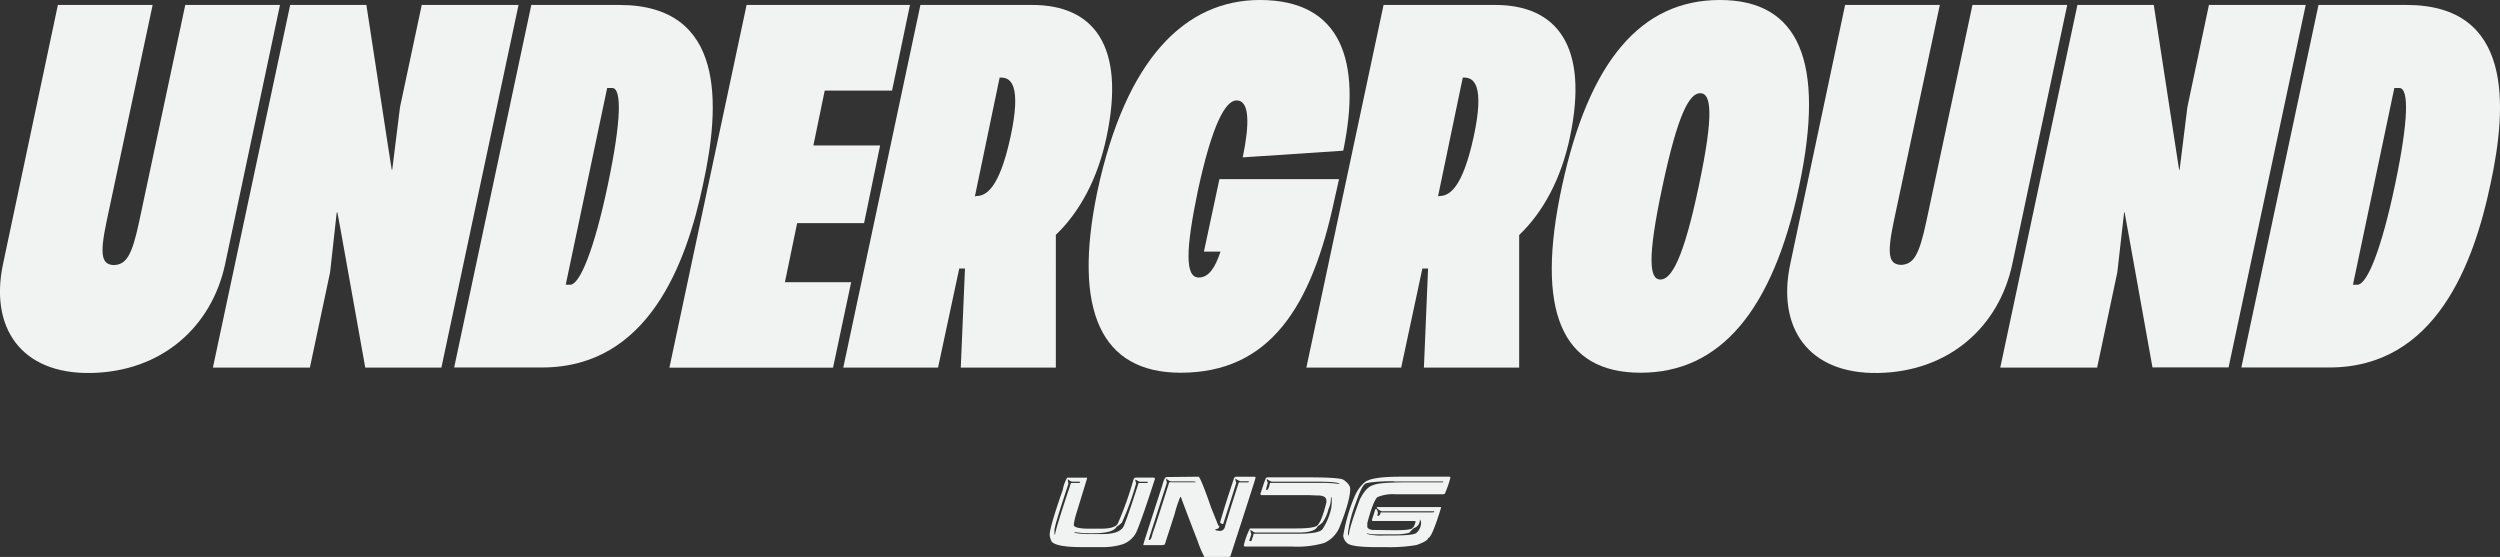
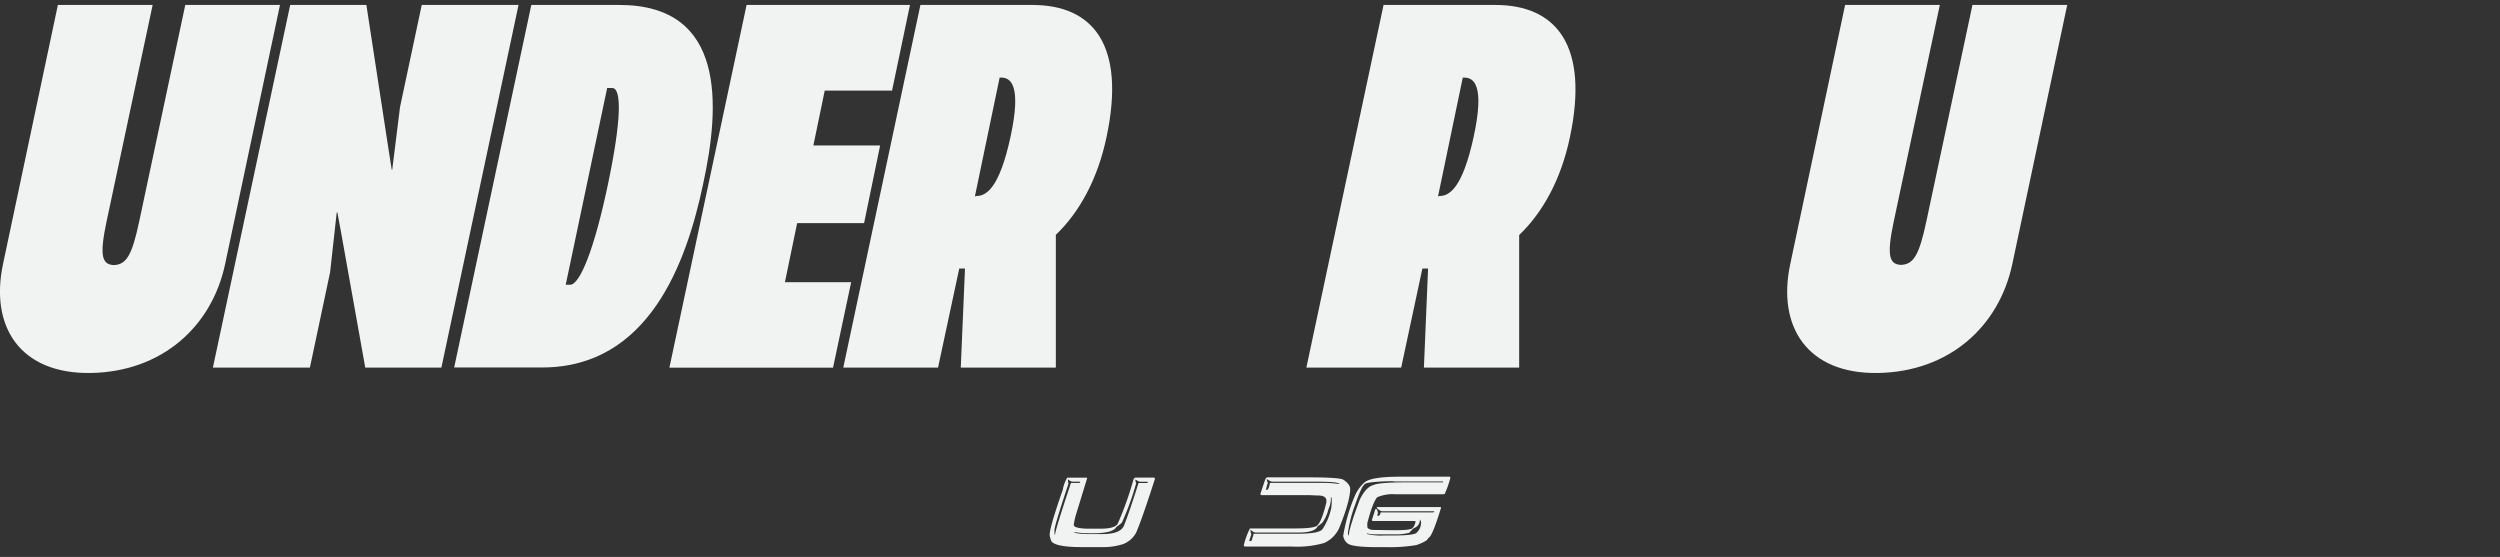
<svg xmlns="http://www.w3.org/2000/svg" viewBox="0 0 504.93 112.49">
  <rect x="0" y="0" width="504.93" height="112.49" fill="#333333" stroke="none" />
  <defs>
    <style>.cls-1{fill:#f1f2f2;}</style>
  </defs>
  <g id="Layer_2" data-name="Layer 2">
    <g id="Layer_1-2" data-name="Layer 1">
      <path class="cls-1" d="M.61,53.33,11.69,1H30.83L21.52,44.75c-1.46,6.9-.94,8.68,1.47,8.79,2.51-.11,3.66-1.89,5.12-8.79L37.42,1H56.55L45.47,53.33c-2.72,12.76-12.87,21.74-27.08,22S-2.1,66.09.61,53.33Z" />
      <path class="cls-1" d="M58.61,1H74l4.49,29.28.63,4h.1l1.57-12.64L85.18,1h19.55L89.15,74.24H73.77l-4.9-27.4-.74-4L68,43,66.67,55,62.59,74.24H43Z" />
      <path class="cls-1" d="M142,37.22c-3.35,15.9-11,37-32.52,37H91.73L107.31,1h17.78C146.63,1,145.48,21.33,142,37.22ZM115.15,57.51c2,0,4.92-7.32,7.64-20.29s2.82-19.45.84-19.45h-1l-8.37,39.74Z" />
      <path class="cls-1" d="M150.79,1h33L180.17,18.3h-13.6l-2.29,11.08h13.48l-3.24,15.69H161L158.53,57h13.38l-3.66,17.26H135.2Z" />
      <path class="cls-1" d="M185.9,1h22.59c12.33,0,18.93,8.16,15,26.67-1.78,8.47-5.44,15.16-10.24,19.76V74.24H194.05l.85-20h-1.16l-4.28,20H170.32Zm11.29,38.59c1.89,0,4.61-1.36,6.9-11.92s0-12-1.87-12h-.32l-5,24Z" />
-       <path class="cls-1" d="M221.63,38.69C227.38,11.81,239.41,0,254.47,0c16.41,0,20.6,12.24,16.83,30.43L251,31.78c1.36-6.58,1.46-11.5-1.25-11.5-2.2,0-4.92,4.71-7.85,18.41-2.4,11.6-2.61,17.36.21,17.36,2.09,0,3.35-2.1,4.4-5.23h-3.35l3.13-14.64h24.16l-.94,4.18c-4.6,21.64-13.07,34.92-31.06,34.92C222.37,75.28,216.62,62.74,221.63,38.69Z" />
-       <path class="cls-1" d="M279.44,1H302C314.36,1,321,9.2,317.08,27.71c-1.78,8.47-5.44,15.16-10.25,19.76V74.24H287.59l.84-20h-1.15l-4.28,20H263.85Zm11.29,38.59c1.88,0,4.6-1.36,6.9-11.92s0-12-1.88-12h-.31l-5,24Z" />
-       <path class="cls-1" d="M347.37,0c16,0,21.34,12.44,16,37.64s-16,37.64-32,37.64-21.33-12.44-15.9-37.64S331.38,0,347.37,0Zm-4.28,37.64c3.14-14.74,2.51-18.82.32-18.82s-4.5,4.08-7.64,18.82-2.61,18.82-.42,18.82S340,52.39,343.09,37.64Z" />
+       <path class="cls-1" d="M279.44,1H302C314.36,1,321,9.2,317.08,27.71c-1.78,8.47-5.44,15.16-10.25,19.76V74.24H287.59l.84-20h-1.15l-4.28,20H263.85Zm11.29,38.59c1.88,0,4.6-1.36,6.9-11.92s0-12-1.88-12h-.31l-5,24" />
      <path class="cls-1" d="M361.58,53.33,372.66,1h19.13l-9.3,43.71c-1.46,6.9-.94,8.68,1.46,8.79,2.51-.11,3.66-1.89,5.12-8.79L398.38,1h19.14L406.43,53.33c-2.72,12.76-12.86,21.74-27.08,22S358.86,66.09,361.58,53.33Z" />
-       <path class="cls-1" d="M419.58,1H435l4.5,29.28.62,4h.1l1.57-12.64L446.14,1h19.55l-15.58,73.2H434.74l-4.92-27.4-.73-4L429,43l-1.36,12-4.08,19.24H404Z" />
-       <path class="cls-1" d="M503,37.22c-3.35,15.9-11,37-32.52,37H452.69L468.27,1h17.78C507.59,1,506.44,21.33,503,37.22ZM476.12,57.51c2,0,4.91-7.32,7.63-20.29s2.82-19.45.84-19.45h-1l-8.36,39.74Z" />
      <path class="cls-1" d="M219.45,96.47q.12,0,.12.12L217.3,104a13.1,13.1,0,0,0-.43,2c0,.46.89.72,2.65.78h2.81c1.82,0,3-.32,3.42-1A67.77,67.77,0,0,0,228.89,97c.1-.36.27-.54.53-.54h3.66c.06,0,.13.08.19.24q-2.67,8.31-3.8,10.87a5,5,0,0,1-2.68,2.34,13.34,13.34,0,0,1-4.27.59h-4.14c-3.24,0-5.23-.36-5.95-1.07a3.69,3.69,0,0,1-.42-1.38V108q0-1.52,2.64-9.07a7.33,7.33,0,0,1,.9-2.46Zm-3.77.36V97l.11.72q-2.82,8.46-2.82,9.36v.54l.06.43h.06c0-.59,1-3.87,3-9.85.11-.45.21-.66.3-.66H218c.06,0,.11-.07.17-.18l-.11-.07h-1.51a2.18,2.18,0,0,1-.84-.47Zm13.68,0-.06.12a3.06,3.06,0,0,0,.17.66,54.61,54.61,0,0,1-2.87,7.92,4.69,4.69,0,0,1-1.08.84c-.44.89-2,1.33-4.63,1.33H220a18.58,18.58,0,0,1-3.06-.25q0,.33,2.76.42h2.93c2.59,0,4.07-.64,4.46-1.92.59-1.44,1.55-4.25,2.87-8.4h1.57l.3-.06v-.07c0-.08-.05-.12-.13-.12h-1.5A2.61,2.61,0,0,1,229.36,96.83Z" />
-       <path class="cls-1" d="M242.11,96.28q.54.56,2.53,6.31s.51,1.24,1.44,3.6h.18c0,.44-.24.67-.73.67l-.06.12c0,.11.26.19.79.24a1,1,0,0,0,1.13-.79c.64-2.2,1.59-5.2,2.82-9h1.69c.2,0,.33,0,.36-.17l-.12-.06h-1.63a3.75,3.75,0,0,1-1-.55v.13a2.3,2.3,0,0,0,.19.72q-2.42,7.64-2.64,8.29l-.12.06c-.33-.11-.49-.21-.49-.31v-.12c.6-2.12,1.54-5.11,2.83-8.94a.66.66,0,0,1,.42-.19h3.72c.06,0,.12.07.18.19q-.31,1.13-5.11,15.91a.43.43,0,0,0-.23.11h-5a21,21,0,0,1-1.33-3.12q-2.4-6.18-3.42-9h-.13a22.62,22.62,0,0,0-1.13,3.42l-2,6.18-.42.12h-3.78c-.09,0-.13,0-.13-.12v0q0-.14,3.85-12c.28-1.09.57-1.63.84-1.63Zm-6.6.36v.13a7,7,0,0,0,.17.72Q232,108.88,232,109l.13.07c.26,0,.48-.44.66-1.33q.54-1.41,3.36-10.33h5l.3,0v-.12l-.3-.06h-4.68a2.4,2.4,0,0,1-.9-.55Z" />
      <path class="cls-1" d="M256.07,96.41h7.86c4.34,0,6.81.15,7.39.48q1.38.93,1.38,1.86c0,1.56-.72,4.15-2.16,7.75a6,6,0,0,1-3.13,3.18,20,20,0,0,1-6.48.71h-9.36c-.2,0-.33-.07-.36-.23a14.56,14.56,0,0,1,1.25-3.43h9.2c2.72,0,4.21-.23,4.5-.72q.82-.84,1.74-4.56v-.3q0-1.08-1.74-1.08c-.69,0-1.38-.07-2.1-.07h-9.31c-.06,0-.12-.07-.19-.23.66-2,1-3.07,1.15-3.24A.67.67,0,0,1,256.07,96.41Zm12.73,4a5.13,5.13,0,0,1-.48,2.4,7.78,7.78,0,0,1-1.2,2.7,5.31,5.31,0,0,1-1,.78c-.35.85-1.66,1.27-3.91,1.27h-8.71a2.45,2.45,0,0,1-.83-.49h-.13v.06a4.15,4.15,0,0,0,.19.79l-.42,1.31.12.06h.05c.29,0,.43-.19.43-.59.06,0,.16-.3.29-.9h8.9c2.85,0,4.51-.3,5-.91a12.49,12.49,0,0,0,1.81-4.44c0-.34.06-.62.06-.84v-.78l-.06-.42Zm-12.9-3.66s0,.06-.07.06a2.77,2.77,0,0,0,.24.72,7.08,7.08,0,0,0-.36,1.38l.12.06c.26,0,.49-.46.66-1.38l.13-.06h10.2a24.21,24.21,0,0,1,3.72.23c0-.31-1.63-.48-4.92-.48h-8.77A3.55,3.55,0,0,1,255.9,96.77Z" />
      <path class="cls-1" d="M282.75,96.28h10c.12,0,.18.08.18.25a20.59,20.59,0,0,1-1.14,3.24l-.42.06h-9.48a7.9,7.9,0,0,0-3.73.6q-.9,1-2,5.22v.72c0,.31.33.54,1,.66h.06l4.5.06c2.4,0,3.61-.18,3.61-.54.15,0,.36-.4.6-1.2l-.19-.12h-8.46c-.1,0-.16-.08-.19-.24.33-1,.55-1.68.68-2.16H278c.1,0,.2.26.31.79a1.72,1.72,0,0,0-.12.53q.12,0,.12.06a.6.6,0,0,0,.49-.66l.11-.06h10.45l.3-.06v-.06c0-.08,0-.11-.13-.11H279.08a2.42,2.42,0,0,1-1-.67v-.18h12.83c.09,0,.13,0,.13.12v.06q-1.85,6.06-2.59,6.06c0,.39-.8.88-2.39,1.44a33.21,33.21,0,0,1-6,.42h-1.8c-3.6,0-5.65-.28-6.18-.83a2.36,2.36,0,0,1-.79-1.45,34.41,34.41,0,0,1,2.47-8.34,7.49,7.49,0,0,1,1.86-2.47C276.51,96.66,278.9,96.28,282.75,96.28Zm-1.38.91h-.66c-3.44.08-5.16.33-5.16.72-.39.24-1,1.6-1.87,4.08a24.68,24.68,0,0,0-1.44,5.71l.06.41h.13v0c0-.84.73-3.24,2.21-7.21.84-1.71,1.76-2.69,2.78-2.94q1.13-.54,6.65-.54h7.39v-.18h-9.91s-.05,0-.05-.06Zm5.4,7.74a1.68,1.68,0,0,1-1.07,1.68q-.18,0-1.08,1a10.48,10.48,0,0,1-2.89.31h-3.37a9.18,9.18,0,0,1-2.28-.19v.12a11.65,11.65,0,0,0,3.44.3h2c2.47,0,4-.16,4.5-.47a2.81,2.81,0,0,0,1-2.22C286.91,105.11,286.86,104.93,286.77,104.93Z" />
    </g>
  </g>
</svg>